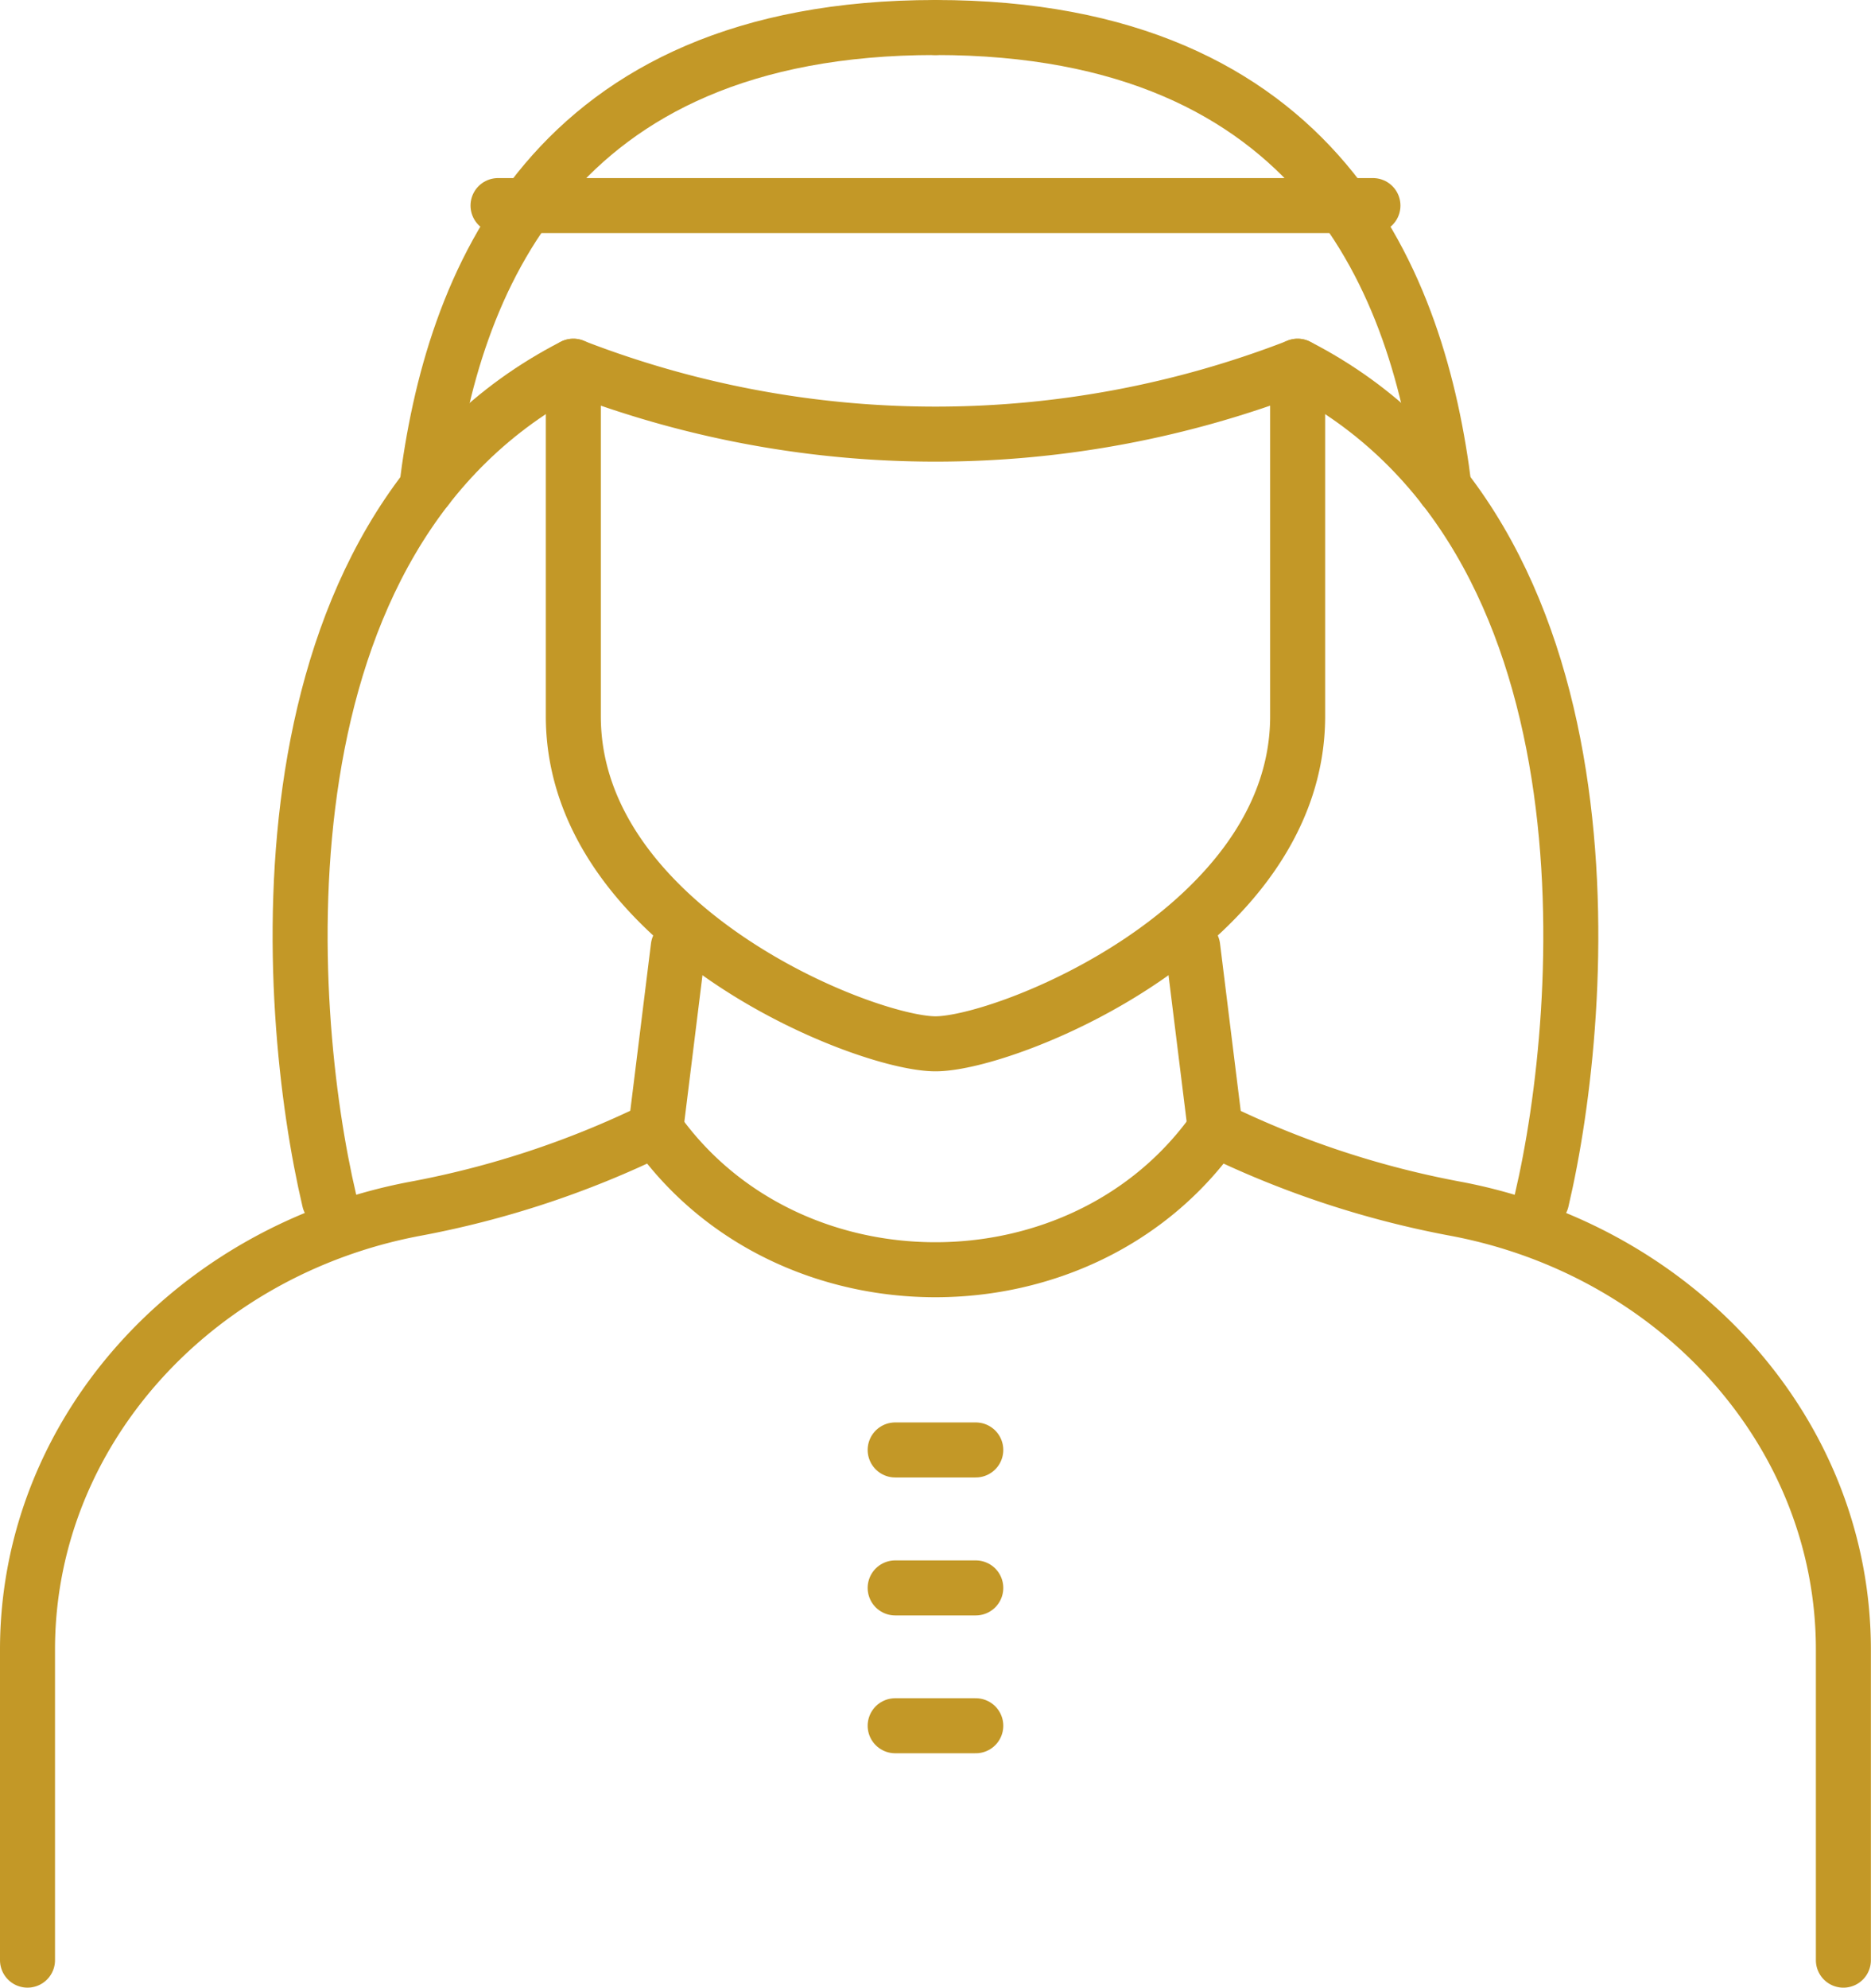
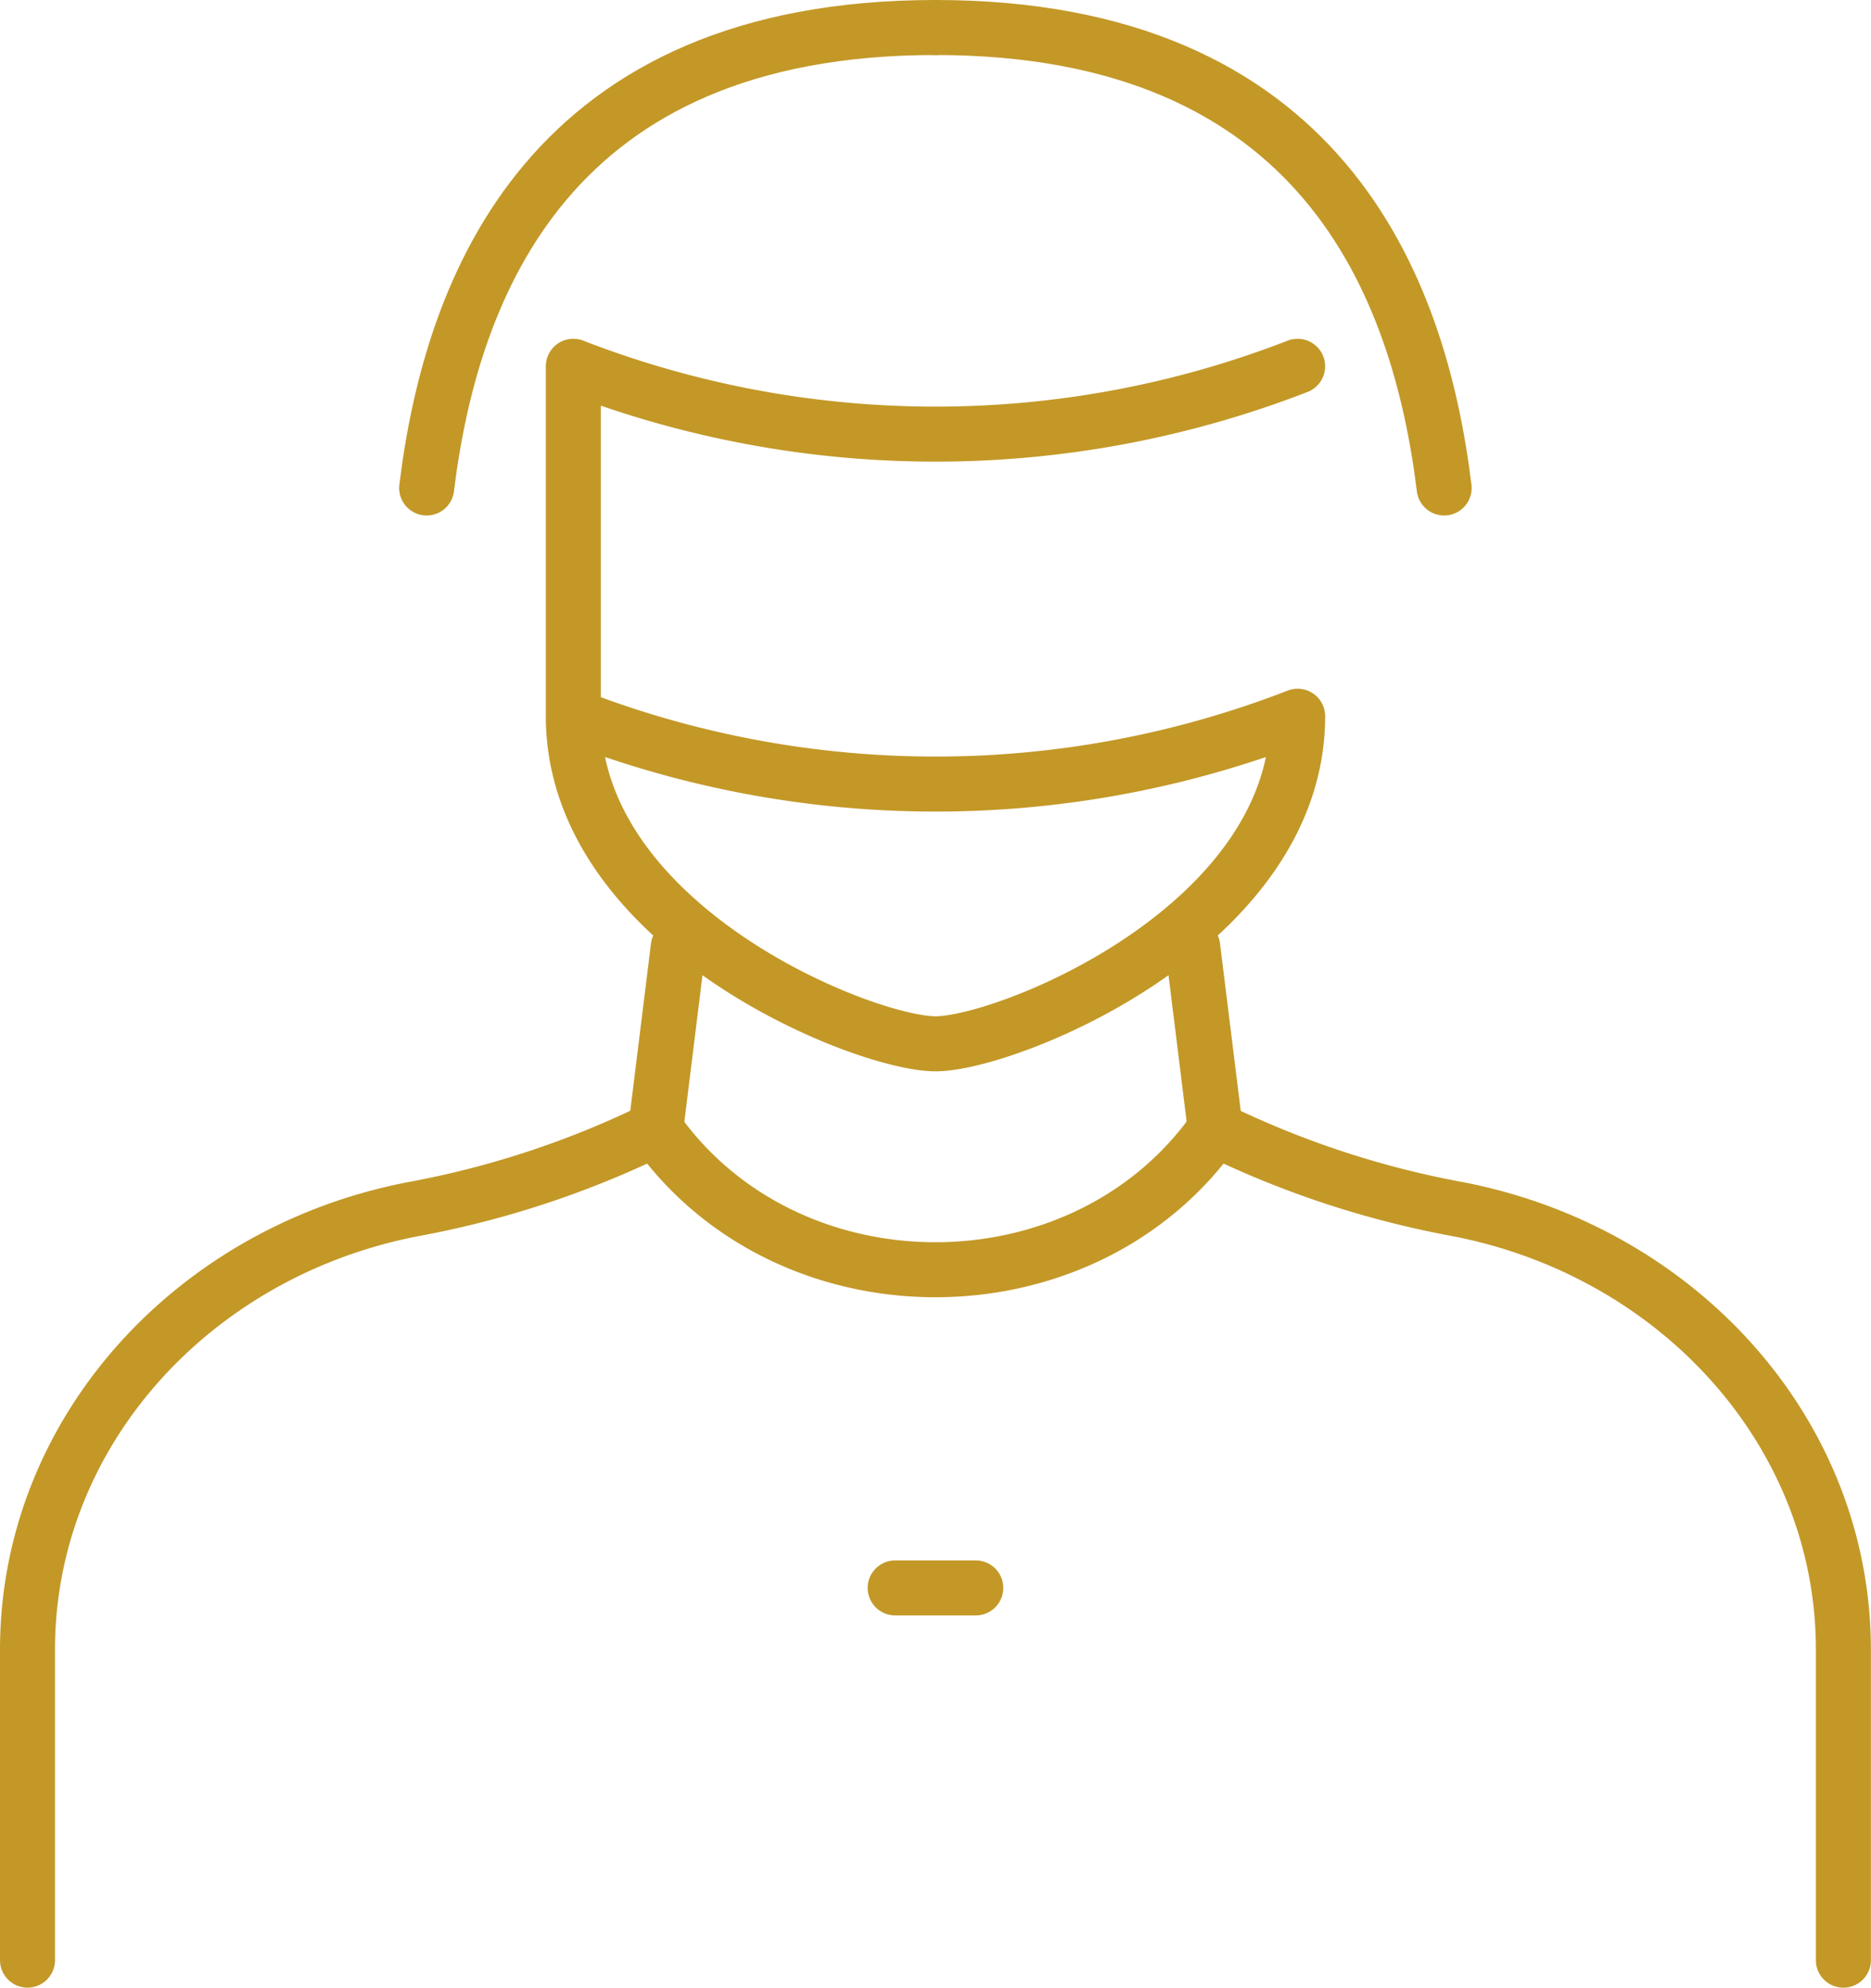
<svg xmlns="http://www.w3.org/2000/svg" width="68.029" height="72.262" viewBox="0 0 68.029 72.262">
  <g id="Secretary_General_ico" transform="translate(-1454.58 -641.981)">
-     <path id="Path_95245" data-name="Path 95245" d="M459.385,142.271h0a36.393,36.393,0,0,1-26.335,0v12.722c0,7.679,10.573,11.909,13.169,11.909s13.167-4.231,13.167-11.909V142.271a36.393,36.393,0,0,1-26.335,0" transform="translate(1042.376 513.027)" fill="none" stroke="#c39827" stroke-linecap="round" stroke-linejoin="round" stroke-width="2" />
+     <path id="Path_95245" data-name="Path 95245" d="M459.385,142.271h0a36.393,36.393,0,0,1-26.335,0v12.722c0,7.679,10.573,11.909,13.169,11.909s13.167-4.231,13.167-11.909a36.393,36.393,0,0,1-26.335,0" transform="translate(1042.376 513.027)" fill="none" stroke="#c39827" stroke-linecap="round" stroke-linejoin="round" stroke-width="2" />
    <path id="Path_95246" data-name="Path 95246" d="M.82,6.624,0,0" transform="translate(1497.947 676.404)" fill="none" stroke="#c39827" stroke-linecap="round" stroke-width="2" />
    <path id="Path_95247" data-name="Path 95247" d="M.82,0,0,6.624" transform="translate(1478.422 676.404)" fill="none" stroke="#c39827" stroke-linecap="round" stroke-width="2" />
-     <path id="Path_95248" data-name="Path 95248" d="M429.845,172.6c-1.642-6.969-2.973-24.247,8.873-30.331" transform="translate(1036.709 513.025)" fill="none" stroke="#c39827" stroke-linecap="round" stroke-linejoin="round" stroke-width="2" />
    <path id="Path_95249" data-name="Path 95249" d="M449.257,136.981c-14.012,0-17.593,9.351-18.5,16.741" transform="translate(1039.336 506)" fill="none" stroke="#c39827" stroke-linecap="round" stroke-linejoin="round" stroke-width="2" />
-     <path id="Path_95250" data-name="Path 95250" d="M453.233,172.6c1.641-6.969,2.973-24.247-8.873-30.331" transform="translate(1057.4 513.025)" fill="none" stroke="#c39827" stroke-linecap="round" stroke-linejoin="round" stroke-width="2" />
    <path id="Path_95251" data-name="Path 95251" d="M438.7,136.981c14.012,0,17.593,9.351,18.5,16.741" transform="translate(1049.889 506)" fill="none" stroke="#c39827" stroke-linecap="round" stroke-linejoin="round" stroke-width="2" />
-     <path id="Path_95252" data-name="Path 95252" d="M0,0H31.812" transform="translate(1472.688 649.455)" fill="none" stroke="#c39827" stroke-linecap="round" stroke-width="2" />
    <path id="Path_95253" data-name="Path 95253" d="M424.526,184.394h0V173.107c0-7.9,6.037-14.5,14.065-16.023a34.068,34.068,0,0,0,8.7-2.866l.072-.035c4.8,6.815,15.549,6.815,20.345,0l.072.035a34.115,34.115,0,0,0,8.706,2.866c8.026,1.525,14.065,8.119,14.065,16.023v11.288h0" transform="translate(1031.054 528.848)" fill="none" stroke="#c39827" stroke-linecap="round" stroke-linejoin="round" stroke-width="2" />
-     <path id="Path_95254" data-name="Path 95254" d="M0,0H2.931" transform="translate(1487.128 694.694)" fill="none" stroke="#c39827" stroke-linecap="round" stroke-width="2" />
    <path id="Path_95255" data-name="Path 95255" d="M0,0H2.931" transform="translate(1487.128 699.71)" fill="none" stroke="#c39827" stroke-linecap="round" stroke-width="2" />
-     <path id="Path_95256" data-name="Path 95256" d="M0,0H2.931" transform="translate(1487.128 704.721)" fill="none" stroke="#c39827" stroke-linecap="round" stroke-width="2" />
  </g>
</svg>